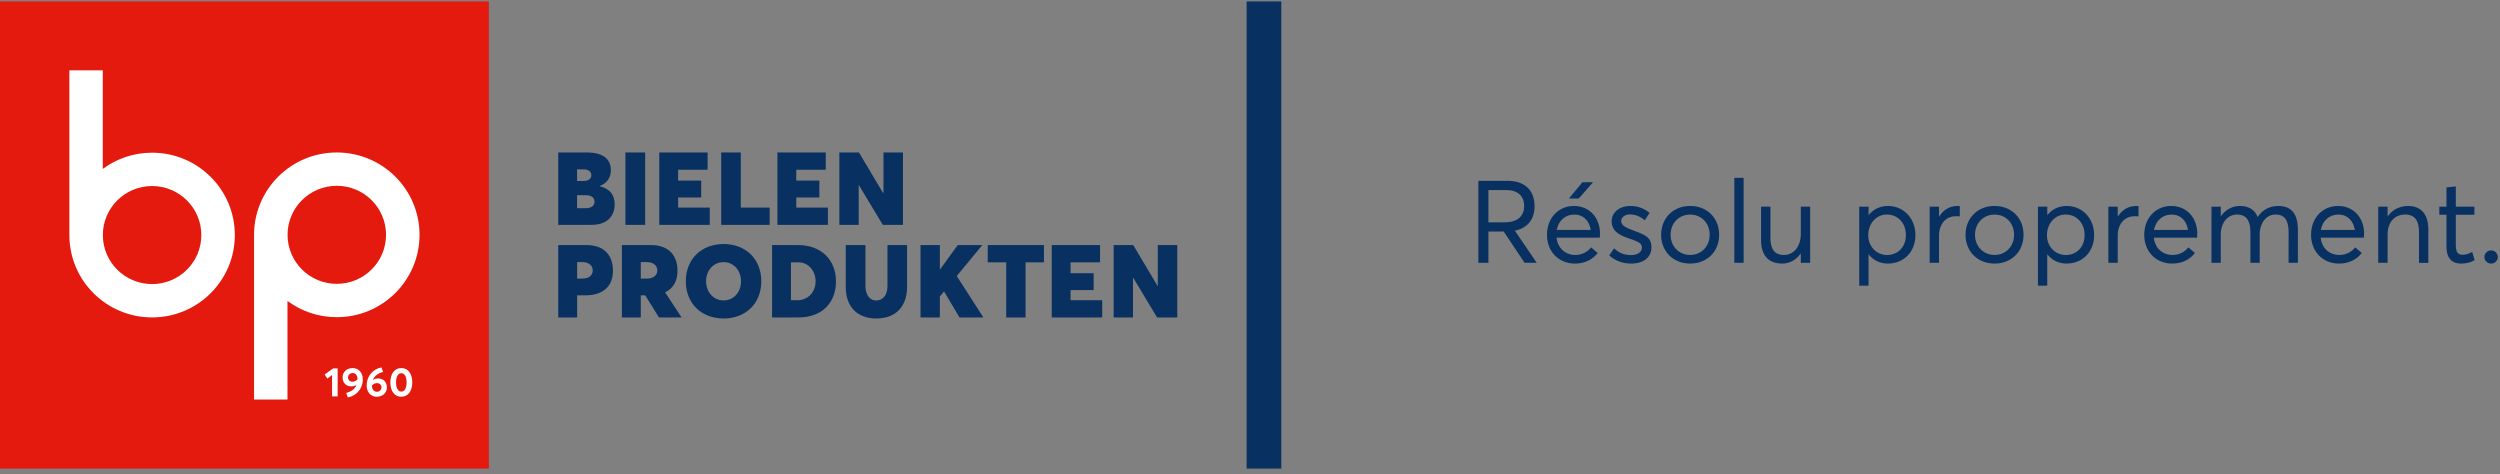
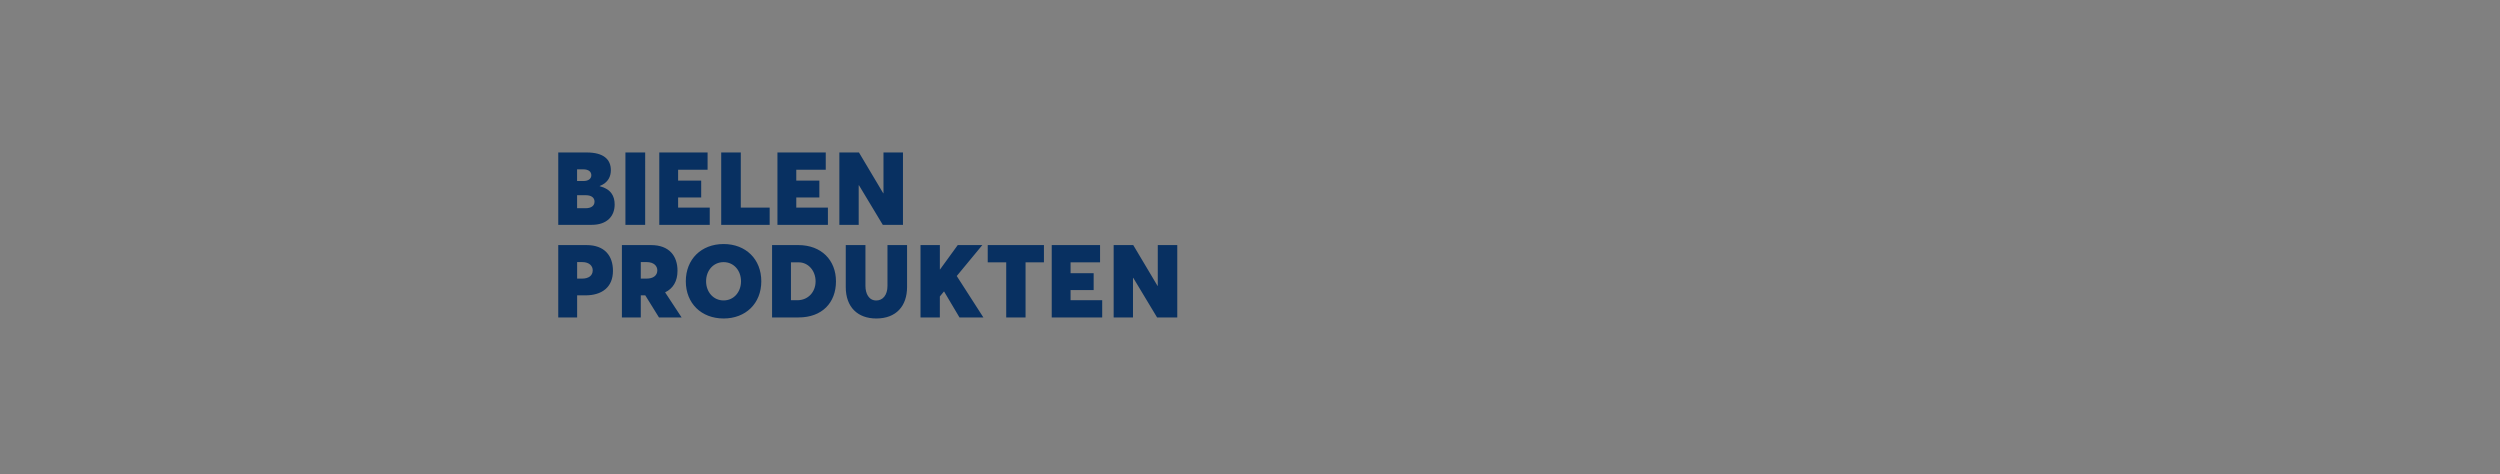
<svg xmlns="http://www.w3.org/2000/svg" width="390" height="74">
  <rect width="100%" height="100%" fill="#808080" stroke="none" />
  <g fill="none" fill-rule="evenodd">
    <path d="M87.087 49.52h2.946v-3.444h1.279c2.61 0 4.31-1.28 4.31-3.833 0-2.312-1.278-4.011-4.123-4.011h-4.412V49.52zm2.946-6.059v-2.576h.795c1.1 0 1.637.597 1.637 1.288 0 .846-.67 1.288-1.644 1.288h-.788zm16.297 6.06l-2.564-3.903.008-.023c1.208-.582 1.917-1.7 1.917-3.352 0-2.312-1.286-4.011-4.13-4.011h-4.545V49.52h2.946v-3.445h.702l2.136 3.445h3.53zm-6.368-8.636h.92c1.107 0 1.66.597 1.66 1.288 0 .846-.693 1.288-1.66 1.288h-.92v-2.576zm12.925 8.799c3.445 0 5.877-2.351 5.877-5.804 0-3.46-2.432-5.811-5.877-5.811-3.492 0-5.9 2.374-5.9 5.811 0 3.43 2.408 5.803 5.9 5.803zm-.008-2.817c-1.598 0-2.728-1.319-2.728-2.987 0-1.676 1.13-2.987 2.728-2.987 1.614 0 2.72 1.326 2.72 2.987 0 1.66-1.106 2.987-2.72 2.987zm7.564 2.654h4.131c3.68 0 5.838-2.305 5.838-5.625 0-3.337-2.3-5.664-5.884-5.664h-4.085V49.52zm2.947-2.685v-5.912h1.2c1.489 0 2.642 1.288 2.642 2.972 0 1.621-1.13 2.94-2.853 2.94h-.99zm13.31 2.848c3.11 0 4.801-1.948 4.801-4.904v-6.548h-3.055v6.377c0 1.444-.748 2.266-1.746 2.266-1.161 0-1.691-1.07-1.691-2.266v-6.377h-3.071v6.548c0 3.181 1.91 4.904 4.762 4.904zm10.572-4.221l2.408 4.058h3.727l-4.155-6.463 3.99-4.826h-3.834l-2.76 3.802h-.03v-3.802H143.6V49.52h3.016v-3.274l.647-.784h.008zm9.698 4.058h3.017v-8.597h2.868v-2.692h-8.769v2.692h2.884v8.597zm7.1 0h7.873v-2.685h-4.934v-1.59h3.6v-2.623h-3.6v-1.7h4.599v-2.691h-7.538V49.52zm16.543-11.29v6.363h-.039l-3.788-6.362h-3.055V49.52h3.016v-6.176h.04l3.717 6.176h3.15V38.23h-3.04zm-87.056-9.184v-.031c1.371-.536 1.738-1.552 1.738-2.468 0-1.691-1.154-2.762-3.757-2.762h-4.45v11.29h5.214c2.4 0 3.585-1.358 3.585-3.174 0-1.32-.569-2.397-2.33-2.855zm-3.532-2.63h.967c.858 0 1.255.395 1.255.923 0 .566-.491.9-1.232.9h-.99v-1.824zm1.341 6.067h-1.34V30.45h1.324c.975 0 1.396.434 1.396 1.009 0 .675-.561 1.024-1.38 1.024zm6.2 2.591h3.08V23.786h-3.08v11.29zm5.281 0h7.873V32.39h-4.934V30.8h3.6v-2.623h-3.6v-1.699h4.598v-2.692h-7.537v11.29zm9.66 0h7.561V32.39h-4.505v-8.604h-3.055v11.29zm8.773 0h7.874V32.39h-4.935V30.8h3.601v-2.623h-3.6v-1.699h4.598v-2.692h-7.537v11.29zm16.544-11.289v6.362h-.04l-3.787-6.362h-3.056v11.29h3.017v-6.177h.04l3.717 6.176h3.149V23.786h-3.04z" fill="#083061" />
-     <path fill="#E41A0E" d="M0 73.1h76.266V.223H0z" />
-     <path d="M36.634 36.667c0-7.095-5.778-12.847-12.906-12.847-2.883 0-5.544.94-7.692 2.53V10.973H10.82v25.695c0 7.096 5.778 12.848 12.907 12.848 7.128 0 12.906-5.752 12.906-12.848m-5.224 0c0 4.224-3.44 7.647-7.682 7.647-4.243 0-7.683-3.423-7.683-7.647 0-4.223 3.44-7.647 7.683-7.647 4.242 0 7.682 3.424 7.682 7.647m34.037-.034c0 7.095-5.779 12.847-12.907 12.847-2.882 0-5.543-.941-7.692-2.53v15.378h-5.215V36.634c0-7.096 5.78-12.848 12.907-12.848 7.128 0 12.907 5.752 12.907 12.848m-5.224 0c0-4.224-3.44-7.648-7.683-7.648s-7.682 3.424-7.682 7.648c0 4.223 3.44 7.647 7.682 7.647 4.243 0 7.683-3.424 7.683-7.647" fill="#FFF" />
-     <path fill="#083061" d="M194.474 73.1h5.41V.223h-5.41z" />
-     <path d="M51.8 61.841h.872V57.47h-.698l-1.328.946.418.643.736-.55v3.333zm3.213-4.424c-.882 0-1.57.593-1.57 1.455 0 .895.607 1.405 1.34 1.405.286 0 .573-.071.813-.205l.006.003c-.255.634-.804 1.005-1.599 1.225l.256.7c1.378-.258 2.34-1.387 2.34-2.83 0-1.048-.67-1.753-1.586-1.753zm-.72 1.47c0-.373.287-.69.733-.69.427 0 .745.357.745.905v.053c-.178.22-.462.395-.764.395-.443 0-.714-.277-.714-.663zm4.716.153c-.284 0-.567.068-.804.199l-.013-.003c.253-.625.786-1.002 1.571-1.222l-.252-.697c-1.375.255-2.313 1.406-2.313 2.827 0 1.05.676 1.75 1.574 1.75s1.58-.59 1.58-1.446c0-.904-.607-1.408-1.343-1.408zm-.212 2.077c-.424 0-.773-.358-.773-.902v-.06c.178-.217.458-.388.764-.388.436 0 .72.277.72.66 0 .373-.29.69-.71.69zm3.806.777c1.066 0 1.711-.901 1.711-2.239 0-1.414-.695-2.238-1.711-2.238-1.06 0-1.708.901-1.708 2.238 0 1.415.695 2.24 1.708 2.24zm.003-.805c-.517 0-.823-.553-.823-1.434 0-.926.318-1.433.823-1.433.518 0 .82.547.82 1.433 0 .927-.312 1.434-.82 1.434z" fill="#FFF" />
-     <path d="M239.731 41h-1.89l-3.26-4.878h-2.39V41h-1.565V28.212h4.535c2.944 0 4.227 1.696 4.227 3.964 0 2.18-1.195 3.41-3.05 3.806l-.008.017L239.731 41zm-7.54-11.347v5.028h2.548c2.118 0 3.024-1.081 3.024-2.54 0-1.618-1.055-2.488-2.804-2.488h-2.769zm16.33-1.23l-1.662.009-2.11 2.54h1.53l2.241-2.55zm1.08 8.06c0 .228-.035.545-.044.597h-6.732c.185 1.626 1.345 2.69 2.918 2.69 1.09 0 1.925-.501 2.47-1.178l1.02.87c-.748.976-1.943 1.652-3.543 1.652-2.487 0-4.359-1.819-4.359-4.49 0-2.646 1.828-4.492 4.192-4.492 2.444 0 4.078 1.837 4.078 4.35zm-3.999-3.006c-1.37 0-2.47.905-2.742 2.39h5.291c-.228-1.432-1.16-2.39-2.549-2.39zm8.877 7.637c2.11 0 3.147-1.142 3.147-2.513.009-1.714-1.213-2.03-3.059-2.743-.94-.36-1.66-.694-1.66-1.38 0-.632.676-1.028 1.344-1.028.747 0 1.556.246 2.329.914l.756-1.15c-.976-.8-1.969-1.082-3.015-1.082-1.67 0-2.9 1.01-2.9 2.347 0 1.608 1.204 2.197 2.636 2.698 1.275.448 2.084.686 2.084 1.441 0 .642-.616 1.17-1.662 1.17-1.23 0-1.995-.405-2.68-1.046l-.756 1.107c.861.765 1.995 1.265 3.436 1.265zm9.194 0c-2.725 0-4.535-1.968-4.535-4.482 0-2.531 1.81-4.5 4.535-4.5 2.584 0 4.509 1.828 4.509 4.5 0 2.654-1.925 4.482-4.51 4.482zm0-1.344c1.687 0 3.032-1.292 3.032-3.138 0-1.872-1.336-3.155-3.032-3.155-1.828 0-3.059 1.406-3.059 3.155 0 1.731 1.248 3.138 3.059 3.138zm6.882 1.23h1.45V27.746h-1.45V41zm10.37-8.763v4.246c0 2.083-1.203 3.287-2.6 3.287-1.398 0-2.137-.739-2.137-2.734v-4.799h-1.459v5.221c0 2.496 1.275 3.656 3.288 3.656 1.133 0 2.188-.553 2.882-1.564h.027V41h1.459v-8.763h-1.46zm13.589-.105c2.478 0 4.289 1.951 4.289 4.544 0 2.68-1.881 4.438-4.298 4.438-1.24 0-2.276-.527-2.98-1.415h-.035v4.86h-1.45V32.238h1.459v1.292h.035c.73-.905 1.793-1.397 2.98-1.397zm-.15 7.646c1.784 0 2.953-1.327 2.953-3.093 0-1.951-1.3-3.217-2.97-3.217-1.653 0-2.9 1.415-2.9 3.217 0 1.854 1.37 3.093 2.917 3.093zm11.004-7.646c-1.186 0-2.197.598-2.848 1.635h-.035v-1.53h-1.459V41h1.46v-4.227c0-1.758 1.001-3.041 2.662-3.041.15 0 .37.008.58.026V32.15c-.105-.018-.228-.018-.36-.018zm5.792 8.982c-2.724 0-4.535-1.968-4.535-4.482 0-2.531 1.81-4.5 4.535-4.5 2.584 0 4.509 1.828 4.509 4.5 0 2.654-1.925 4.482-4.509 4.482zm0-1.344c1.688 0 3.032-1.292 3.032-3.138 0-1.872-1.336-3.155-3.032-3.155-1.828 0-3.059 1.406-3.059 3.155 0 1.731 1.249 3.138 3.059 3.138zm11.233-7.638c2.478 0 4.289 1.951 4.289 4.544 0 2.68-1.881 4.438-4.298 4.438-1.24 0-2.277-.527-2.98-1.415h-.035v4.86h-1.45V32.238h1.459v1.292h.035c.73-.905 1.793-1.397 2.98-1.397zm-.15 7.646c1.784 0 2.953-1.327 2.953-3.093 0-1.951-1.3-3.217-2.97-3.217-1.653 0-2.9 1.415-2.9 3.217 0 1.854 1.37 3.093 2.917 3.093zm11.004-7.646c-1.187 0-2.197.598-2.848 1.635h-.035v-1.53h-1.459V41h1.459v-4.227c0-1.758 1.002-3.041 2.663-3.041.15 0 .37.008.58.026V32.15c-.105-.018-.228-.018-.36-.018zm9.527 4.35c0 .229-.035.545-.044.598h-6.732c.184 1.626 1.344 2.69 2.918 2.69 1.09 0 1.925-.501 2.47-1.178l1.019.87c-.747.975-1.942 1.652-3.542 1.652-2.487 0-4.36-1.819-4.36-4.49 0-2.646 1.829-4.492 4.193-4.492 2.443 0 4.078 1.837 4.078 4.35zm-3.999-3.005c-1.371 0-2.47.905-2.742 2.39h5.291c-.229-1.432-1.16-2.39-2.549-2.39zm16.63-1.345c-1.328 0-2.48.615-3.191 1.705h-.035c-.466-1.16-1.424-1.705-2.769-1.705-1.143 0-2.224.571-2.944 1.6h-.027v-1.495h-1.45V41h1.45v-4.35c0-1.97 1.108-3.182 2.54-3.182 1.363 0 2.083.835 2.083 2.777V41h1.45v-4.35c0-1.97 1.1-3.182 2.462-3.182 1.388 0 2.047.826 2.047 2.795V41h1.45v-5.133c0-2.584-1.072-3.735-3.067-3.735zm13.394 4.35c0 .229-.036.545-.044.598h-6.733c.185 1.626 1.345 2.69 2.918 2.69 1.09 0 1.925-.501 2.47-1.178l1.02.87c-.748.975-1.943 1.652-3.542 1.652-2.488 0-4.36-1.819-4.36-4.49 0-2.646 1.828-4.492 4.193-4.492 2.443 0 4.078 1.837 4.078 4.35zm-4-3.005c-1.37 0-2.47.905-2.742 2.39h5.291c-.228-1.432-1.16-2.39-2.549-2.39zm10.873-1.345c-1.3 0-2.452.571-3.182 1.617h-.026v-1.512h-1.459V41h1.459v-4.377c0-1.969 1.099-3.155 2.75-3.155 1.284 0 2.145.685 2.145 2.742v4.799h1.46v-5.203c0-2.514-1.257-3.674-3.147-3.674zm8.253 8.982c1.037 0 1.643-.272 2.118-.544l-.387-1.275c-.413.237-.958.448-1.476.448-.827 0-1.073-.518-1.073-1.573v-4.667h2.9v-1.266h-2.9v-3.155l-1.459.158v2.997h-1.116v1.266h1.116v4.887c0 1.767.721 2.724 2.277 2.724zm4.693 0a1.03 1.03 0 001.037-1.02c0-.57-.466-1.028-1.037-1.028-.589 0-1.046.458-1.046 1.029 0 .562.457 1.02 1.046 1.02z" fill="#083061" />
  </g>
</svg>